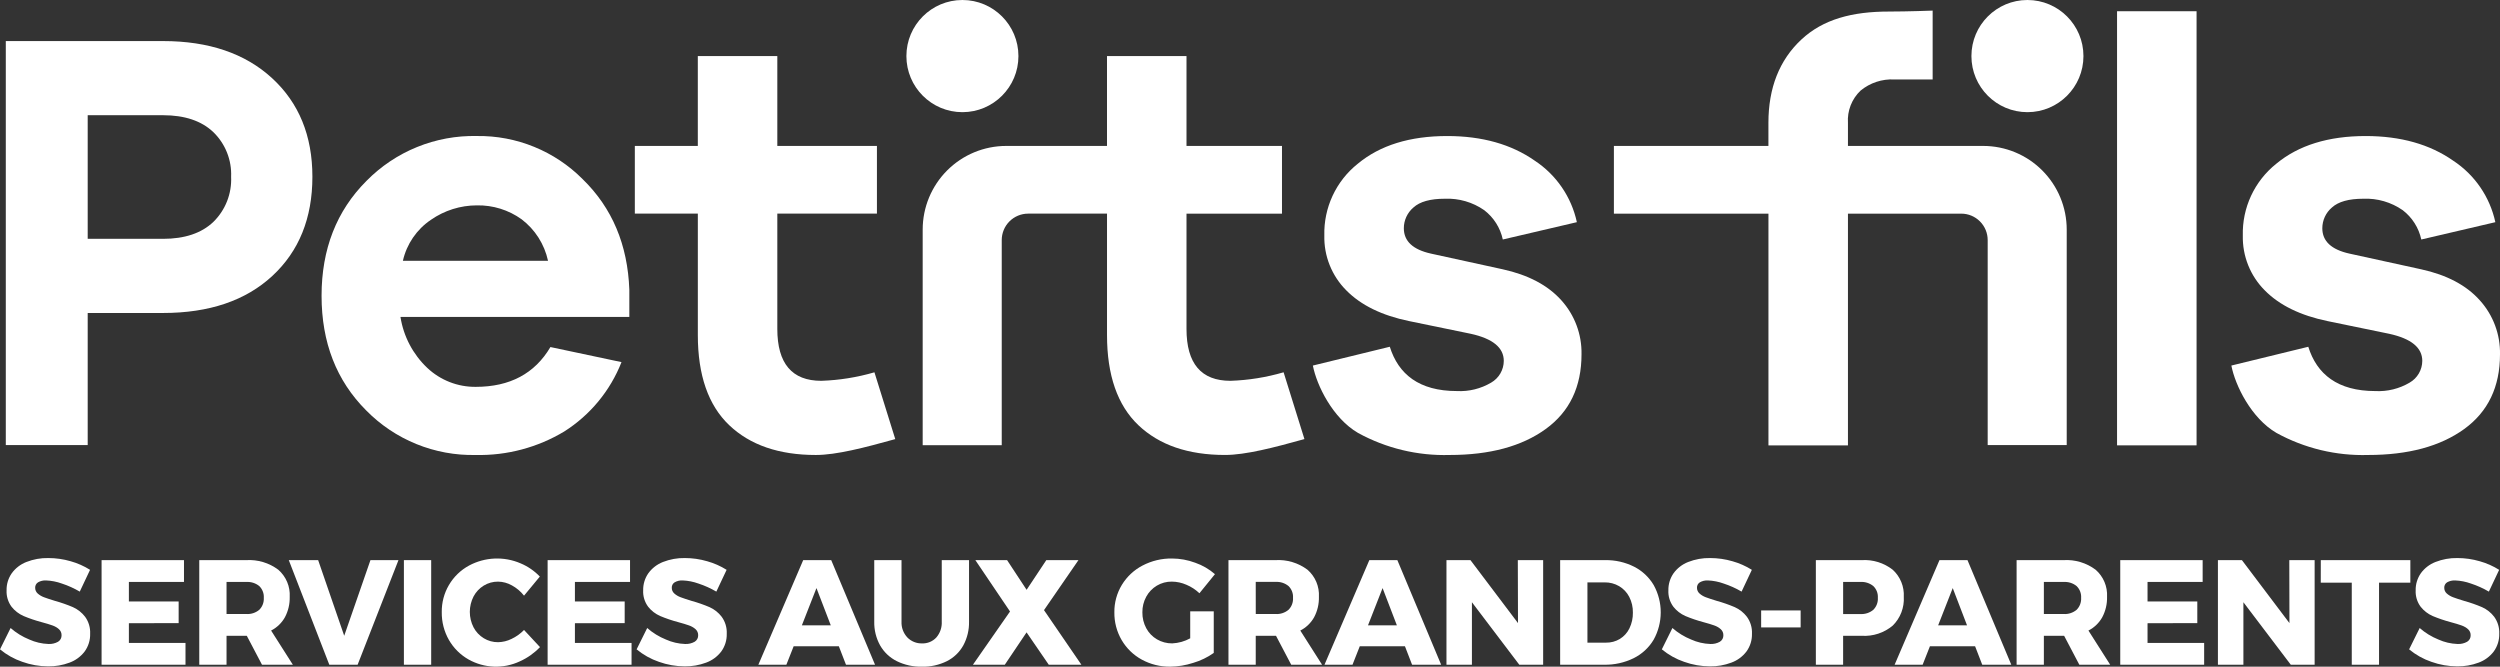
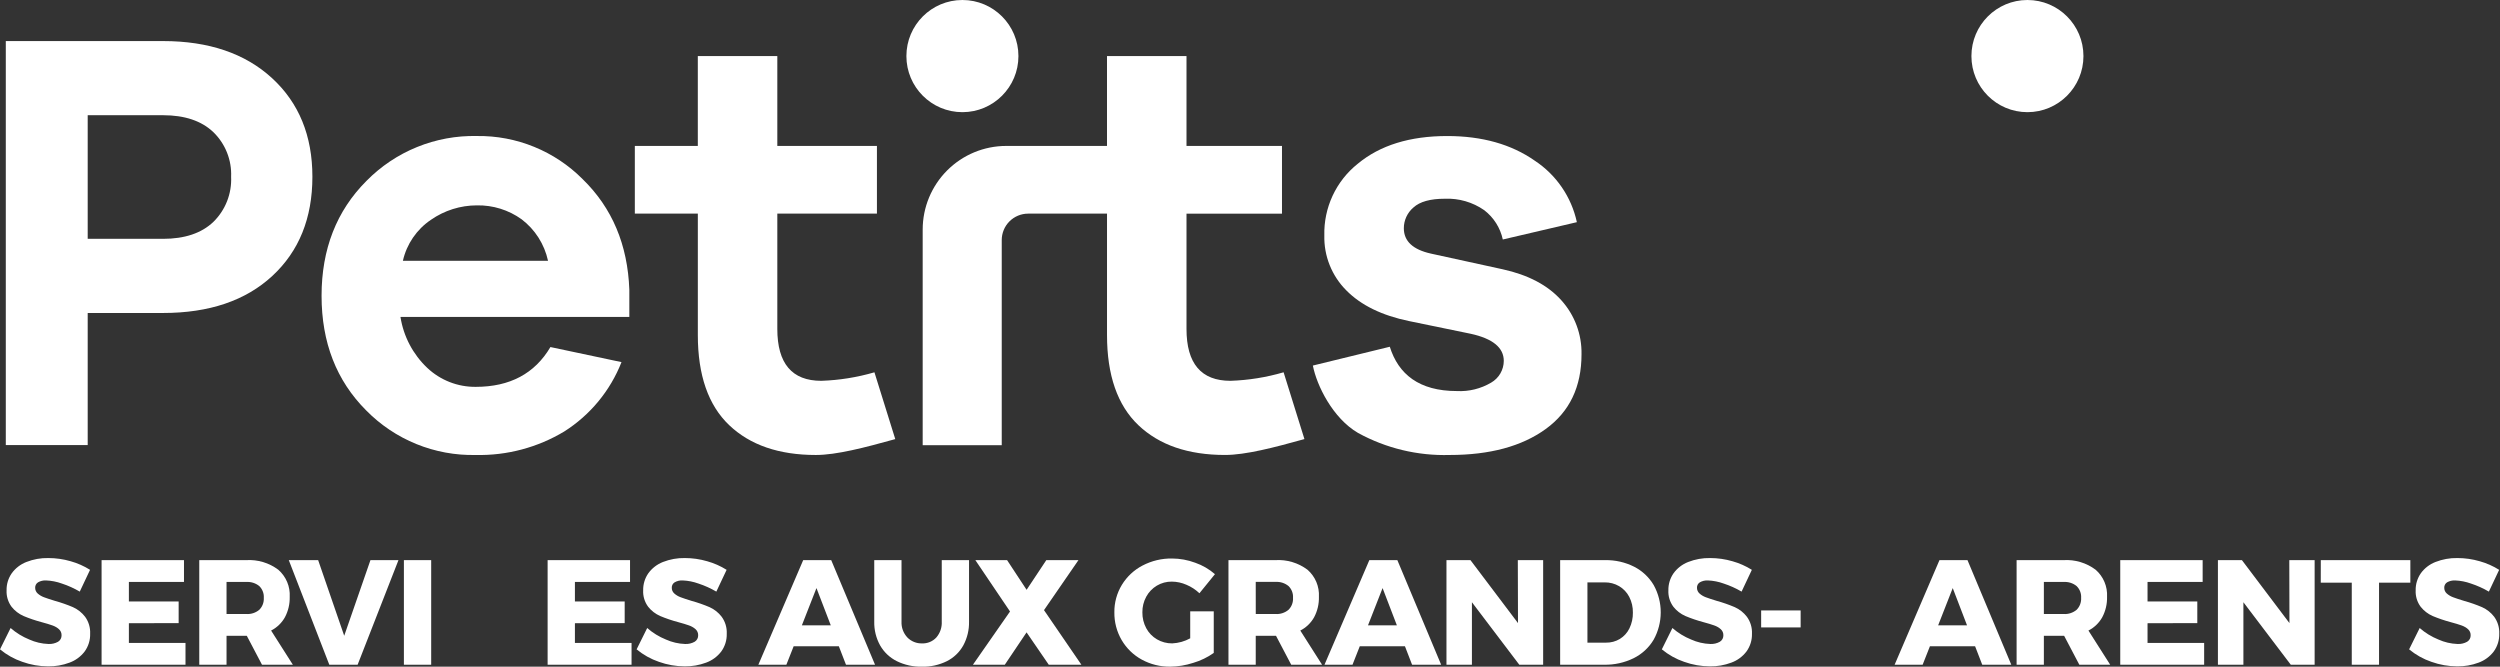
<svg xmlns="http://www.w3.org/2000/svg" width="150" height="40" viewBox="0 0 150 40" fill="none">
  <rect x="0" y="0" width="150" height="40" fill="#333333" stroke="none" />
  <g clipPath="url(#clip0_954_5650)">
    <path d="M3.715 35.014C3.409 34.903 3.088 34.839 2.763 34.826C2.596 34.817 2.43 34.856 2.285 34.938C2.229 34.972 2.184 35.02 2.153 35.078C2.122 35.135 2.108 35.2 2.11 35.265C2.109 35.33 2.122 35.395 2.148 35.454C2.174 35.514 2.213 35.567 2.262 35.61C2.372 35.708 2.499 35.783 2.638 35.834C2.786 35.89 3.007 35.964 3.299 36.053C3.666 36.154 4.026 36.28 4.377 36.429C4.664 36.558 4.914 36.756 5.106 37.006C5.319 37.3 5.426 37.659 5.409 38.022C5.42 38.405 5.304 38.781 5.078 39.091C4.846 39.396 4.531 39.627 4.171 39.758C3.761 39.912 3.326 39.988 2.888 39.982C2.359 39.98 1.835 39.887 1.338 39.709C0.851 39.543 0.398 39.289 0.001 38.961L0.636 37.681C0.969 37.972 1.348 38.205 1.758 38.371C2.12 38.534 2.51 38.625 2.907 38.639C3.108 38.65 3.308 38.603 3.484 38.505C3.551 38.464 3.606 38.406 3.643 38.337C3.679 38.267 3.697 38.19 3.694 38.111C3.695 38.044 3.682 37.977 3.655 37.915C3.628 37.853 3.588 37.798 3.537 37.753C3.423 37.652 3.289 37.574 3.144 37.525C2.986 37.468 2.764 37.401 2.478 37.324C2.115 37.227 1.76 37.106 1.414 36.961C1.132 36.837 0.885 36.647 0.694 36.406C0.483 36.121 0.377 35.771 0.395 35.417C0.388 35.052 0.496 34.695 0.705 34.396C0.926 34.091 1.23 33.857 1.581 33.72C2 33.555 2.449 33.474 2.899 33.483C3.353 33.483 3.805 33.548 4.241 33.675C4.651 33.79 5.042 33.963 5.403 34.19L4.786 35.497C4.447 35.298 4.088 35.136 3.715 35.014Z" fill="white" />
    <path d="M6.095 33.608H11.039V34.915H7.733V36.088H10.719V37.386L7.733 37.394V38.576H11.13V39.883H6.095V33.608Z" fill="white" />
    <path d="M15.72 39.884L14.808 38.148H13.592V39.884H11.956V33.608H14.773C15.463 33.565 16.146 33.77 16.699 34.185C16.929 34.386 17.11 34.637 17.229 34.919C17.348 35.2 17.4 35.505 17.383 35.81C17.394 36.235 17.296 36.656 17.097 37.032C16.906 37.376 16.616 37.655 16.266 37.833L17.571 39.883L15.72 39.884ZM13.592 36.841H14.781C15.062 36.859 15.338 36.769 15.555 36.59C15.649 36.496 15.723 36.383 15.77 36.258C15.817 36.133 15.836 35.999 15.828 35.866C15.836 35.736 15.816 35.606 15.768 35.485C15.721 35.363 15.649 35.254 15.555 35.163C15.337 34.987 15.061 34.9 14.781 34.918H13.592V36.841Z" fill="white" />
    <path d="M17.327 33.608H19.089L20.653 38.146L22.227 33.608H23.908L21.457 39.884H19.758L17.327 33.608Z" fill="white" />
    <path d="M24.234 33.608H25.871V39.884H24.234V33.608Z" fill="white" />
-     <path d="M30.718 35.126C30.465 34.981 30.178 34.903 29.887 34.898C29.583 34.895 29.285 34.977 29.026 35.135C28.766 35.294 28.555 35.519 28.413 35.788C28.266 36.075 28.189 36.393 28.189 36.715C28.189 37.037 28.266 37.355 28.413 37.641C28.554 37.911 28.766 38.136 29.026 38.294C29.285 38.453 29.583 38.535 29.887 38.532C30.166 38.526 30.441 38.459 30.691 38.335C30.972 38.203 31.226 38.021 31.442 37.798L32.399 38.827C32.054 39.188 31.643 39.479 31.187 39.682C30.703 39.909 30.172 40.017 29.638 39.998C29.104 39.978 28.582 39.831 28.116 39.57C27.624 39.292 27.216 38.887 26.935 38.397C26.646 37.891 26.498 37.316 26.506 36.732C26.497 36.16 26.645 35.596 26.935 35.102C27.224 34.608 27.643 34.203 28.147 33.931C28.619 33.678 29.142 33.536 29.677 33.513C30.212 33.491 30.745 33.589 31.236 33.801C31.671 33.983 32.064 34.253 32.39 34.594L31.442 35.74C31.245 35.488 30.999 35.279 30.718 35.126Z" fill="white" />
    <path d="M32.857 33.608H37.802V34.915H34.495V36.088H37.481V37.386L34.495 37.394V38.576H37.893V39.883H32.857V33.608Z" fill="white" />
    <path d="M41.911 35.014C41.605 34.903 41.284 34.839 40.959 34.826C40.792 34.817 40.626 34.856 40.481 34.938C40.425 34.972 40.38 35.02 40.349 35.078C40.318 35.135 40.304 35.2 40.307 35.265C40.305 35.33 40.318 35.394 40.344 35.454C40.371 35.514 40.41 35.567 40.459 35.61C40.568 35.707 40.696 35.783 40.834 35.833C40.983 35.89 41.203 35.963 41.496 36.053C41.863 36.154 42.223 36.28 42.573 36.429C42.86 36.557 43.111 36.756 43.301 37.006C43.515 37.3 43.622 37.659 43.605 38.022C43.616 38.405 43.5 38.781 43.275 39.091C43.042 39.396 42.727 39.627 42.367 39.758C41.957 39.912 41.522 39.987 41.084 39.982C40.556 39.98 40.031 39.887 39.534 39.709C39.047 39.542 38.594 39.289 38.197 38.961L38.832 37.681C39.165 37.972 39.544 38.205 39.954 38.371C40.316 38.534 40.706 38.625 41.103 38.639C41.304 38.65 41.504 38.603 41.68 38.505C41.747 38.464 41.802 38.406 41.839 38.337C41.876 38.267 41.894 38.189 41.89 38.111C41.891 38.044 41.878 37.977 41.851 37.915C41.824 37.853 41.784 37.798 41.734 37.753C41.619 37.652 41.485 37.574 41.34 37.525C41.182 37.468 40.96 37.401 40.674 37.323C40.311 37.227 39.956 37.106 39.61 36.961C39.328 36.837 39.081 36.647 38.89 36.406C38.678 36.121 38.572 35.771 38.59 35.416C38.584 35.052 38.692 34.695 38.9 34.396C39.122 34.091 39.426 33.857 39.776 33.72C40.196 33.555 40.644 33.474 41.094 33.483C41.548 33.483 41.999 33.548 42.435 33.676C42.845 33.79 43.237 33.964 43.597 34.19L42.98 35.497C42.642 35.298 42.284 35.137 41.911 35.014Z" fill="white" />
    <path d="M50.759 39.884L50.33 38.774H47.62L47.182 39.884H45.501L48.192 33.608H49.873L52.502 39.884H50.759ZM48.112 37.521H49.847L48.988 35.284L48.112 37.521Z" fill="white" />
    <path d="M54.44 38.246C54.554 38.364 54.692 38.456 54.845 38.518C54.997 38.58 55.161 38.609 55.325 38.604C55.484 38.61 55.643 38.581 55.791 38.52C55.938 38.459 56.07 38.367 56.179 38.25C56.407 37.986 56.524 37.644 56.505 37.296V33.608H58.142V37.298C58.153 37.796 58.034 38.288 57.797 38.726C57.571 39.132 57.228 39.461 56.813 39.67C56.348 39.9 55.834 40.014 55.316 40.002C54.794 40.013 54.278 39.899 53.809 39.67C53.389 39.461 53.041 39.133 52.808 38.726C52.566 38.29 52.444 37.797 52.455 37.298V33.608H54.091V37.298C54.083 37.471 54.11 37.644 54.17 37.807C54.23 37.97 54.322 38.119 54.44 38.246Z" fill="white" />
    <path d="M58.521 33.608H60.425L61.596 35.389L62.778 33.608H64.707L62.64 36.608L64.884 39.884H62.926L61.594 37.942L60.288 39.884H58.375L60.601 36.689L58.521 33.608Z" fill="white" />
    <path d="M71.413 36.679H72.825V39.176C72.451 39.441 72.035 39.642 71.596 39.771C71.15 39.917 70.684 39.994 70.215 40C69.617 40.008 69.027 39.861 68.502 39.574C68.003 39.301 67.588 38.897 67.3 38.406C67.005 37.901 66.854 37.325 66.862 36.741C66.854 36.159 67.011 35.587 67.313 35.09C67.614 34.597 68.044 34.196 68.556 33.93C69.1 33.646 69.707 33.501 70.322 33.51C70.798 33.512 71.27 33.598 71.716 33.765C72.149 33.916 72.55 34.148 72.897 34.45L71.966 35.595C71.739 35.379 71.474 35.206 71.184 35.085C70.909 34.964 70.613 34.9 70.312 34.897C69.995 34.893 69.683 34.976 69.41 35.139C69.143 35.298 68.924 35.527 68.775 35.801C68.618 36.089 68.538 36.413 68.543 36.741C68.538 37.073 68.618 37.402 68.775 37.694C68.924 37.972 69.147 38.203 69.419 38.361C69.695 38.523 70.011 38.606 70.331 38.603C70.71 38.586 71.08 38.482 71.413 38.299L71.413 36.679Z" fill="white" />
    <path d="M77.473 39.884L76.561 38.148H75.344V39.884H73.708V33.608H76.525C77.215 33.565 77.898 33.77 78.451 34.185C78.681 34.386 78.862 34.637 78.981 34.919C79.099 35.2 79.152 35.505 79.135 35.81C79.146 36.235 79.048 36.656 78.849 37.032C78.658 37.376 78.368 37.655 78.018 37.833L79.323 39.883L77.473 39.884ZM75.346 36.841H76.535C76.815 36.859 77.092 36.769 77.308 36.59C77.403 36.496 77.476 36.383 77.523 36.258C77.57 36.133 77.59 35.999 77.581 35.866C77.589 35.736 77.569 35.605 77.522 35.483C77.475 35.361 77.402 35.251 77.307 35.16C77.09 34.984 76.814 34.896 76.534 34.914H75.344L75.346 36.841Z" fill="white" />
    <path d="M84.725 39.884L84.296 38.774H81.587L81.15 39.884H79.469L82.16 33.608H83.841L86.469 39.884H84.725ZM82.079 37.521H83.813L82.955 35.284L82.079 37.521Z" fill="white" />
    <path d="M91.069 33.608H92.589V39.884H91.158L88.315 36.134V39.884H86.788V33.608H88.228L91.08 37.386L91.069 33.608Z" fill="white" />
    <path d="M98.048 34.003C98.537 34.252 98.945 34.635 99.224 35.108C99.5 35.609 99.645 36.172 99.644 36.745C99.643 37.317 99.497 37.88 99.22 38.38C98.936 38.858 98.52 39.243 98.022 39.49C97.47 39.761 96.861 39.895 96.247 39.884H93.609V33.608H96.309C96.912 33.597 97.509 33.732 98.048 34.003ZM97.194 38.335C97.442 38.182 97.641 37.962 97.767 37.699C97.908 37.407 97.979 37.085 97.973 36.759C97.98 36.43 97.905 36.104 97.754 35.811C97.617 35.545 97.407 35.324 97.15 35.171C96.885 35.016 96.582 34.937 96.274 34.943H95.246V38.559H96.355C96.65 38.565 96.942 38.487 97.195 38.335H97.194Z" fill="white" />
    <path d="M103.424 35.014C103.118 34.903 102.797 34.839 102.471 34.826C102.305 34.817 102.139 34.856 101.993 34.938C101.938 34.972 101.892 35.02 101.861 35.078C101.831 35.135 101.816 35.2 101.819 35.265C101.818 35.33 101.831 35.394 101.857 35.454C101.883 35.514 101.922 35.567 101.971 35.61C102.08 35.708 102.208 35.783 102.346 35.834C102.495 35.89 102.715 35.964 103.008 36.053C103.375 36.154 103.735 36.28 104.085 36.429C104.373 36.557 104.623 36.756 104.814 37.006C105.028 37.301 105.135 37.659 105.118 38.022C105.129 38.405 105.012 38.781 104.787 39.091C104.555 39.396 104.24 39.627 103.88 39.758C103.47 39.912 103.035 39.988 102.597 39.982C102.068 39.98 101.544 39.887 101.047 39.709C100.56 39.543 100.107 39.289 99.71 38.961L100.345 37.681C100.678 37.972 101.057 38.205 101.467 38.371C101.829 38.534 102.219 38.625 102.616 38.639C102.817 38.65 103.017 38.603 103.192 38.505C103.259 38.464 103.314 38.406 103.351 38.337C103.388 38.267 103.406 38.19 103.402 38.111C103.404 38.044 103.39 37.977 103.363 37.915C103.336 37.853 103.296 37.798 103.246 37.753C103.131 37.652 102.997 37.574 102.852 37.525C102.694 37.468 102.472 37.401 102.186 37.324C101.824 37.227 101.468 37.106 101.122 36.961C100.841 36.837 100.594 36.647 100.403 36.406C100.191 36.121 100.085 35.771 100.103 35.417C100.096 35.052 100.205 34.695 100.413 34.396C100.634 34.092 100.938 33.857 101.289 33.72C101.709 33.555 102.157 33.474 102.608 33.483C103.062 33.483 103.514 33.548 103.949 33.675C104.359 33.79 104.751 33.963 105.111 34.19L104.495 35.497C104.156 35.298 103.797 35.136 103.424 35.014Z" fill="white" />
    <path d="M105.669 36.626H108.038V37.645H105.669V36.626Z" fill="white" />
-     <path d="M113.565 34.186C113.789 34.391 113.965 34.643 114.079 34.924C114.194 35.205 114.244 35.508 114.227 35.811C114.246 36.129 114.196 36.447 114.082 36.745C113.968 37.042 113.792 37.311 113.565 37.535C113.047 37.971 112.381 38.19 111.705 38.148H110.587V39.884H108.951V33.608H111.705C112.375 33.566 113.037 33.772 113.565 34.186ZM112.398 36.59C112.492 36.495 112.566 36.382 112.613 36.257C112.66 36.132 112.68 35.999 112.671 35.866C112.679 35.736 112.659 35.605 112.612 35.484C112.564 35.363 112.492 35.253 112.398 35.163C112.18 34.987 111.904 34.899 111.625 34.917H110.588V36.842H111.625C111.905 36.859 112.182 36.769 112.398 36.59Z" fill="white" />
    <path d="M118.934 39.884L118.505 38.774H115.796L115.358 39.884H113.677L116.368 33.608H118.049L120.677 39.884H118.934ZM116.288 37.521H118.022L117.164 35.284L116.288 37.521Z" fill="white" />
    <path d="M124.76 39.884L123.848 38.148H122.632V39.884H120.996V33.608H123.812C124.503 33.565 125.186 33.77 125.739 34.185C125.969 34.386 126.15 34.637 126.269 34.919C126.387 35.2 126.44 35.505 126.423 35.81C126.434 36.235 126.336 36.656 126.137 37.032C125.946 37.376 125.656 37.655 125.306 37.833L126.611 39.883L124.76 39.884ZM122.632 36.841H123.821C124.101 36.859 124.378 36.769 124.595 36.59C124.689 36.496 124.762 36.383 124.809 36.258C124.856 36.133 124.876 35.999 124.868 35.866C124.876 35.736 124.855 35.606 124.808 35.485C124.761 35.364 124.688 35.254 124.595 35.163C124.377 34.987 124.101 34.9 123.821 34.918H122.632V36.841Z" fill="white" />
    <path d="M127.215 33.608H132.159V34.915H128.852V36.088H131.838V37.386L128.852 37.394V38.576H132.249V39.883H127.215V33.608Z" fill="white" />
    <path d="M137.358 33.608H138.878V39.884H137.447L134.604 36.134V39.884H133.075V33.608H134.515L137.367 37.386L137.358 33.608Z" fill="white" />
    <path d="M139.248 33.608H144.621V34.96H142.742V39.884H141.106V34.961H139.246L139.248 33.608Z" fill="white" />
    <path d="M148.26 35.014C147.954 34.903 147.633 34.839 147.308 34.826C147.141 34.817 146.975 34.856 146.829 34.938C146.774 34.972 146.728 35.02 146.698 35.078C146.667 35.135 146.652 35.2 146.655 35.265C146.654 35.33 146.667 35.395 146.693 35.454C146.719 35.514 146.758 35.567 146.807 35.61C146.917 35.708 147.045 35.783 147.183 35.834C147.332 35.89 147.552 35.964 147.845 36.053C148.212 36.154 148.571 36.28 148.922 36.429C149.209 36.558 149.46 36.756 149.651 37.006C149.864 37.301 149.971 37.659 149.955 38.022C149.965 38.405 149.849 38.781 149.624 39.091C149.391 39.396 149.076 39.627 148.716 39.758C148.306 39.912 147.871 39.988 147.433 39.982C146.905 39.98 146.381 39.887 145.883 39.709C145.396 39.543 144.943 39.289 144.547 38.961L145.181 37.681C145.514 37.972 145.894 38.205 146.304 38.371C146.666 38.534 147.056 38.625 147.453 38.639C147.654 38.65 147.854 38.603 148.029 38.505C148.096 38.464 148.151 38.406 148.188 38.337C148.225 38.267 148.243 38.19 148.239 38.111C148.241 38.044 148.227 37.977 148.2 37.915C148.173 37.853 148.133 37.798 148.083 37.753C147.968 37.652 147.834 37.574 147.69 37.525C147.532 37.468 147.309 37.401 147.023 37.324C146.661 37.227 146.305 37.106 145.959 36.961C145.678 36.837 145.431 36.647 145.24 36.406C145.028 36.121 144.922 35.771 144.94 35.417C144.933 35.052 145.042 34.695 145.25 34.396C145.471 34.091 145.775 33.857 146.126 33.72C146.546 33.555 146.994 33.474 147.445 33.483C147.899 33.483 148.351 33.548 148.786 33.675C149.196 33.79 149.588 33.963 149.949 34.19L149.332 35.497C148.993 35.298 148.633 35.136 148.26 35.014Z" fill="white" />
    <path d="M16.323 4.689C14.708 3.205 12.528 2.464 9.782 2.464H0.348V26.702H5.262V18.779H9.782C12.552 18.779 14.739 18.038 16.341 16.555C17.943 15.071 18.744 13.088 18.744 10.604C18.744 8.143 17.937 6.172 16.323 4.689ZM12.799 13.317C12.088 13.992 11.083 14.33 9.782 14.33H5.262V6.913H9.782C11.083 6.913 12.088 7.251 12.799 7.926C13.156 8.272 13.435 8.689 13.619 9.15C13.803 9.612 13.888 10.107 13.867 10.604C13.89 11.106 13.807 11.607 13.623 12.075C13.439 12.542 13.158 12.966 12.799 13.317Z" fill="white" />
    <path d="M28.616 8.161C27.386 8.134 26.163 8.358 25.023 8.822C23.882 9.285 22.849 9.978 21.986 10.856C20.191 12.653 19.294 14.95 19.294 17.748C19.294 20.546 20.185 22.837 21.968 24.622C22.824 25.494 23.849 26.182 24.98 26.642C26.111 27.103 27.324 27.326 28.545 27.299C30.413 27.341 32.255 26.851 33.857 25.888C35.413 24.901 36.616 23.444 37.29 21.727L33.026 20.823C32.086 22.415 30.593 23.211 28.545 23.211C27.465 23.222 26.422 22.814 25.636 22.073C24.777 21.261 24.211 20.185 24.028 19.016H37.76V17.388C37.663 14.686 36.73 12.473 34.959 10.749C34.129 9.915 33.14 9.255 32.05 8.811C30.961 8.366 29.793 8.145 28.616 8.161ZM24.173 15.65C24.4 14.645 25.001 13.765 25.854 13.19C26.665 12.625 27.629 12.322 28.617 12.322C29.575 12.305 30.513 12.596 31.292 13.154C32.103 13.769 32.667 14.655 32.882 15.65L24.173 15.65Z" fill="white" />
    <path d="M90.156 16.156L85.856 15.216C84.771 14.975 84.23 14.468 84.23 13.696C84.229 13.459 84.281 13.224 84.381 13.008C84.481 12.793 84.626 12.601 84.808 12.448C85.194 12.098 85.82 11.924 86.687 11.924C87.53 11.888 88.361 12.129 89.054 12.611C89.622 13.046 90.017 13.67 90.168 14.37L94.612 13.33C94.285 11.819 93.38 10.495 92.09 9.644C90.68 8.656 88.927 8.162 86.831 8.162C84.591 8.162 82.802 8.716 81.465 9.826C80.821 10.339 80.305 10.995 79.957 11.742C79.609 12.489 79.439 13.307 79.46 14.131C79.446 14.741 79.555 15.347 79.782 15.912C80.009 16.478 80.348 16.992 80.779 17.423C81.658 18.315 82.916 18.93 84.555 19.267L88.24 20.026C89.565 20.316 90.227 20.858 90.227 21.654C90.226 21.919 90.155 22.178 90.022 22.407C89.889 22.635 89.699 22.825 89.47 22.957C88.848 23.325 88.131 23.501 87.41 23.463C85.145 23.463 83.901 22.45 83.388 20.805L78.772 21.933C78.999 23.119 79.967 25.098 81.485 25.978C83.166 26.899 85.062 27.355 86.977 27.299C89.386 27.299 91.308 26.78 92.741 25.742C94.175 24.705 94.891 23.21 94.891 21.256C94.914 20.062 94.481 18.904 93.681 18.018C92.872 17.115 91.697 16.494 90.156 16.156Z" fill="white" />
-     <path d="M148.789 18.019C147.982 17.115 146.807 16.494 145.266 16.157L140.965 15.216C139.881 14.976 139.339 14.469 139.339 13.697C139.339 13.459 139.391 13.224 139.49 13.009C139.59 12.793 139.736 12.602 139.917 12.449C140.303 12.099 140.929 11.924 141.797 11.924C142.64 11.888 143.471 12.13 144.164 12.612C144.732 13.047 145.126 13.67 145.278 14.37L149.721 13.331C149.394 11.819 148.489 10.496 147.198 9.645C145.789 8.657 144.036 8.162 141.94 8.162C139.7 8.162 137.912 8.717 136.574 9.826C135.93 10.34 135.414 10.996 135.066 11.743C134.718 12.49 134.548 13.308 134.569 14.132C134.555 14.741 134.665 15.347 134.891 15.913C135.118 16.479 135.457 16.993 135.888 17.424C136.767 18.316 138.026 18.93 139.664 19.268L143.35 20.027C144.675 20.317 145.337 20.859 145.337 21.655C145.335 21.919 145.264 22.179 145.131 22.407C144.998 22.636 144.808 22.826 144.579 22.957C143.957 23.325 143.241 23.502 142.519 23.464C140.255 23.464 139.01 22.45 138.497 20.806L133.882 21.933C134.108 23.119 135.076 25.098 136.594 25.979C138.275 26.9 140.171 27.356 142.087 27.299C144.495 27.299 146.417 26.78 147.85 25.743C149.284 24.706 150 23.21 150 21.257C150.023 20.063 149.59 18.905 148.789 18.019Z" fill="white" />
-     <path d="M131.794 0.674H127.023V26.721H131.794V0.674Z" fill="white" />
    <path d="M73.828 22.849C72.069 22.849 71.19 21.812 71.19 19.738V12.819H76.919V8.756H71.19V3.365H66.42V8.756H60.372C59.043 8.756 57.769 9.285 56.829 10.226C55.889 11.167 55.361 12.443 55.361 13.773V26.711H60.104V14.404C60.104 14.196 60.145 13.99 60.225 13.797C60.304 13.605 60.421 13.43 60.568 13.283C60.715 13.136 60.89 13.019 61.082 12.939C61.275 12.859 61.481 12.818 61.689 12.818H66.421V20.099C66.421 22.511 67.047 24.314 68.3 25.508C69.553 26.701 71.287 27.298 73.503 27.298C74.732 27.298 76.431 26.856 78.266 26.345L77.016 22.337C75.979 22.641 74.908 22.813 73.828 22.849Z" fill="white" />
    <path d="M49.277 22.849C47.519 22.849 46.64 21.812 46.639 19.738V12.815H52.616V8.756H46.639V3.365H41.869V8.756H38.09V12.815H41.87V20.1C41.87 22.511 42.497 24.314 43.75 25.508C45.002 26.702 46.737 27.299 48.953 27.299C50.182 27.299 51.881 26.857 53.716 26.346L52.466 22.338C51.429 22.641 50.357 22.813 49.277 22.849Z" fill="white" />
-     <path d="M118.993 8.756H110.877V7.372C110.853 7.013 110.909 6.654 111.04 6.319C111.171 5.985 111.374 5.683 111.634 5.436C112.202 4.969 112.924 4.73 113.658 4.767H115.959V0.636C115.959 0.636 114.465 0.693 113.333 0.693C111.14 0.693 109.388 1.15 108.075 2.379C106.762 3.608 106.105 5.274 106.105 7.371V8.756H96.834V12.819H106.107V26.725H110.877V12.819H117.677C118.097 12.819 118.5 12.986 118.797 13.284C119.094 13.581 119.261 13.984 119.261 14.405V26.702H124.003V13.773C124.003 12.443 123.475 11.167 122.535 10.226C121.596 9.285 120.322 8.757 118.993 8.756Z" fill="white" />
    <path d="M57.745 6.73C59.601 6.73 61.106 5.223 61.106 3.365C61.106 1.506 59.601 0 57.745 0C55.889 0 54.384 1.506 54.384 3.365C54.384 5.223 55.889 6.73 57.745 6.73Z" fill="white" />
    <path d="M121.646 6.73C123.502 6.73 125.007 5.223 125.007 3.365C125.007 1.506 123.502 0 121.646 0C119.79 0 118.285 1.506 118.285 3.365C118.285 5.223 119.79 6.73 121.646 6.73Z" fill="white" />
  </g>
  <defs>
    <clipPath id="clip0_954_5650">
      <rect width="150" height="40" fill="white" />
    </clipPath>
  </defs>
</svg>